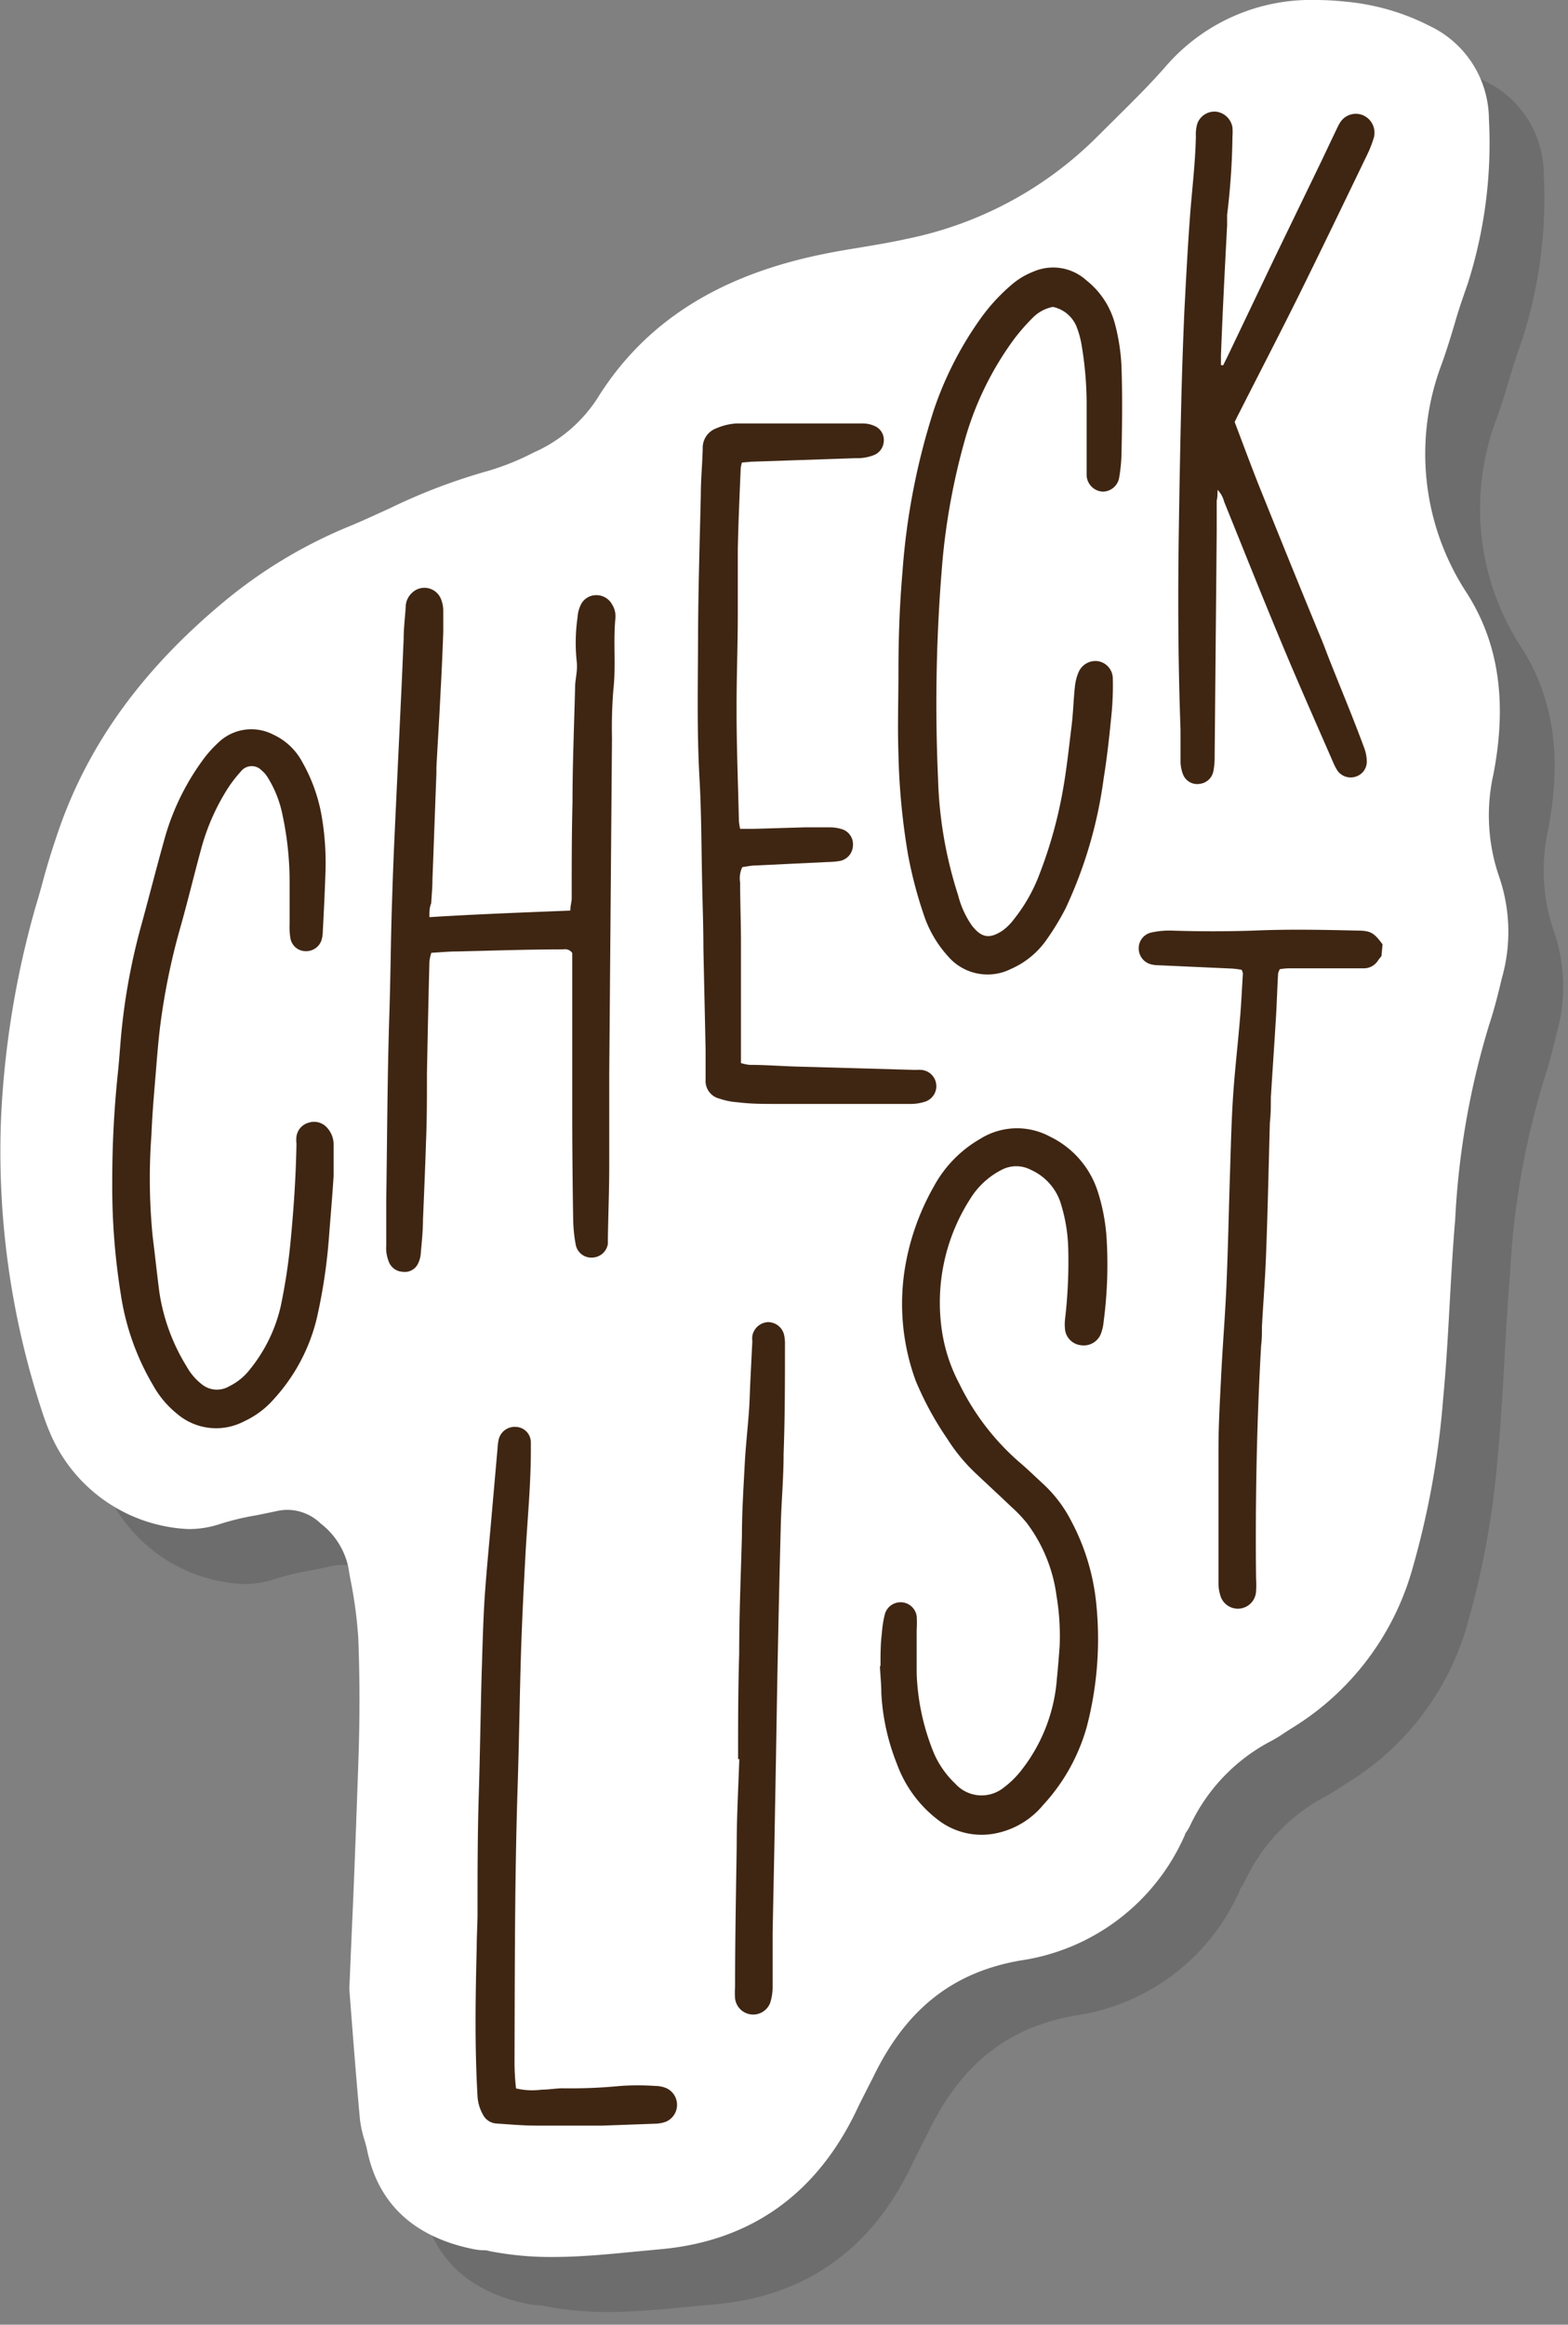
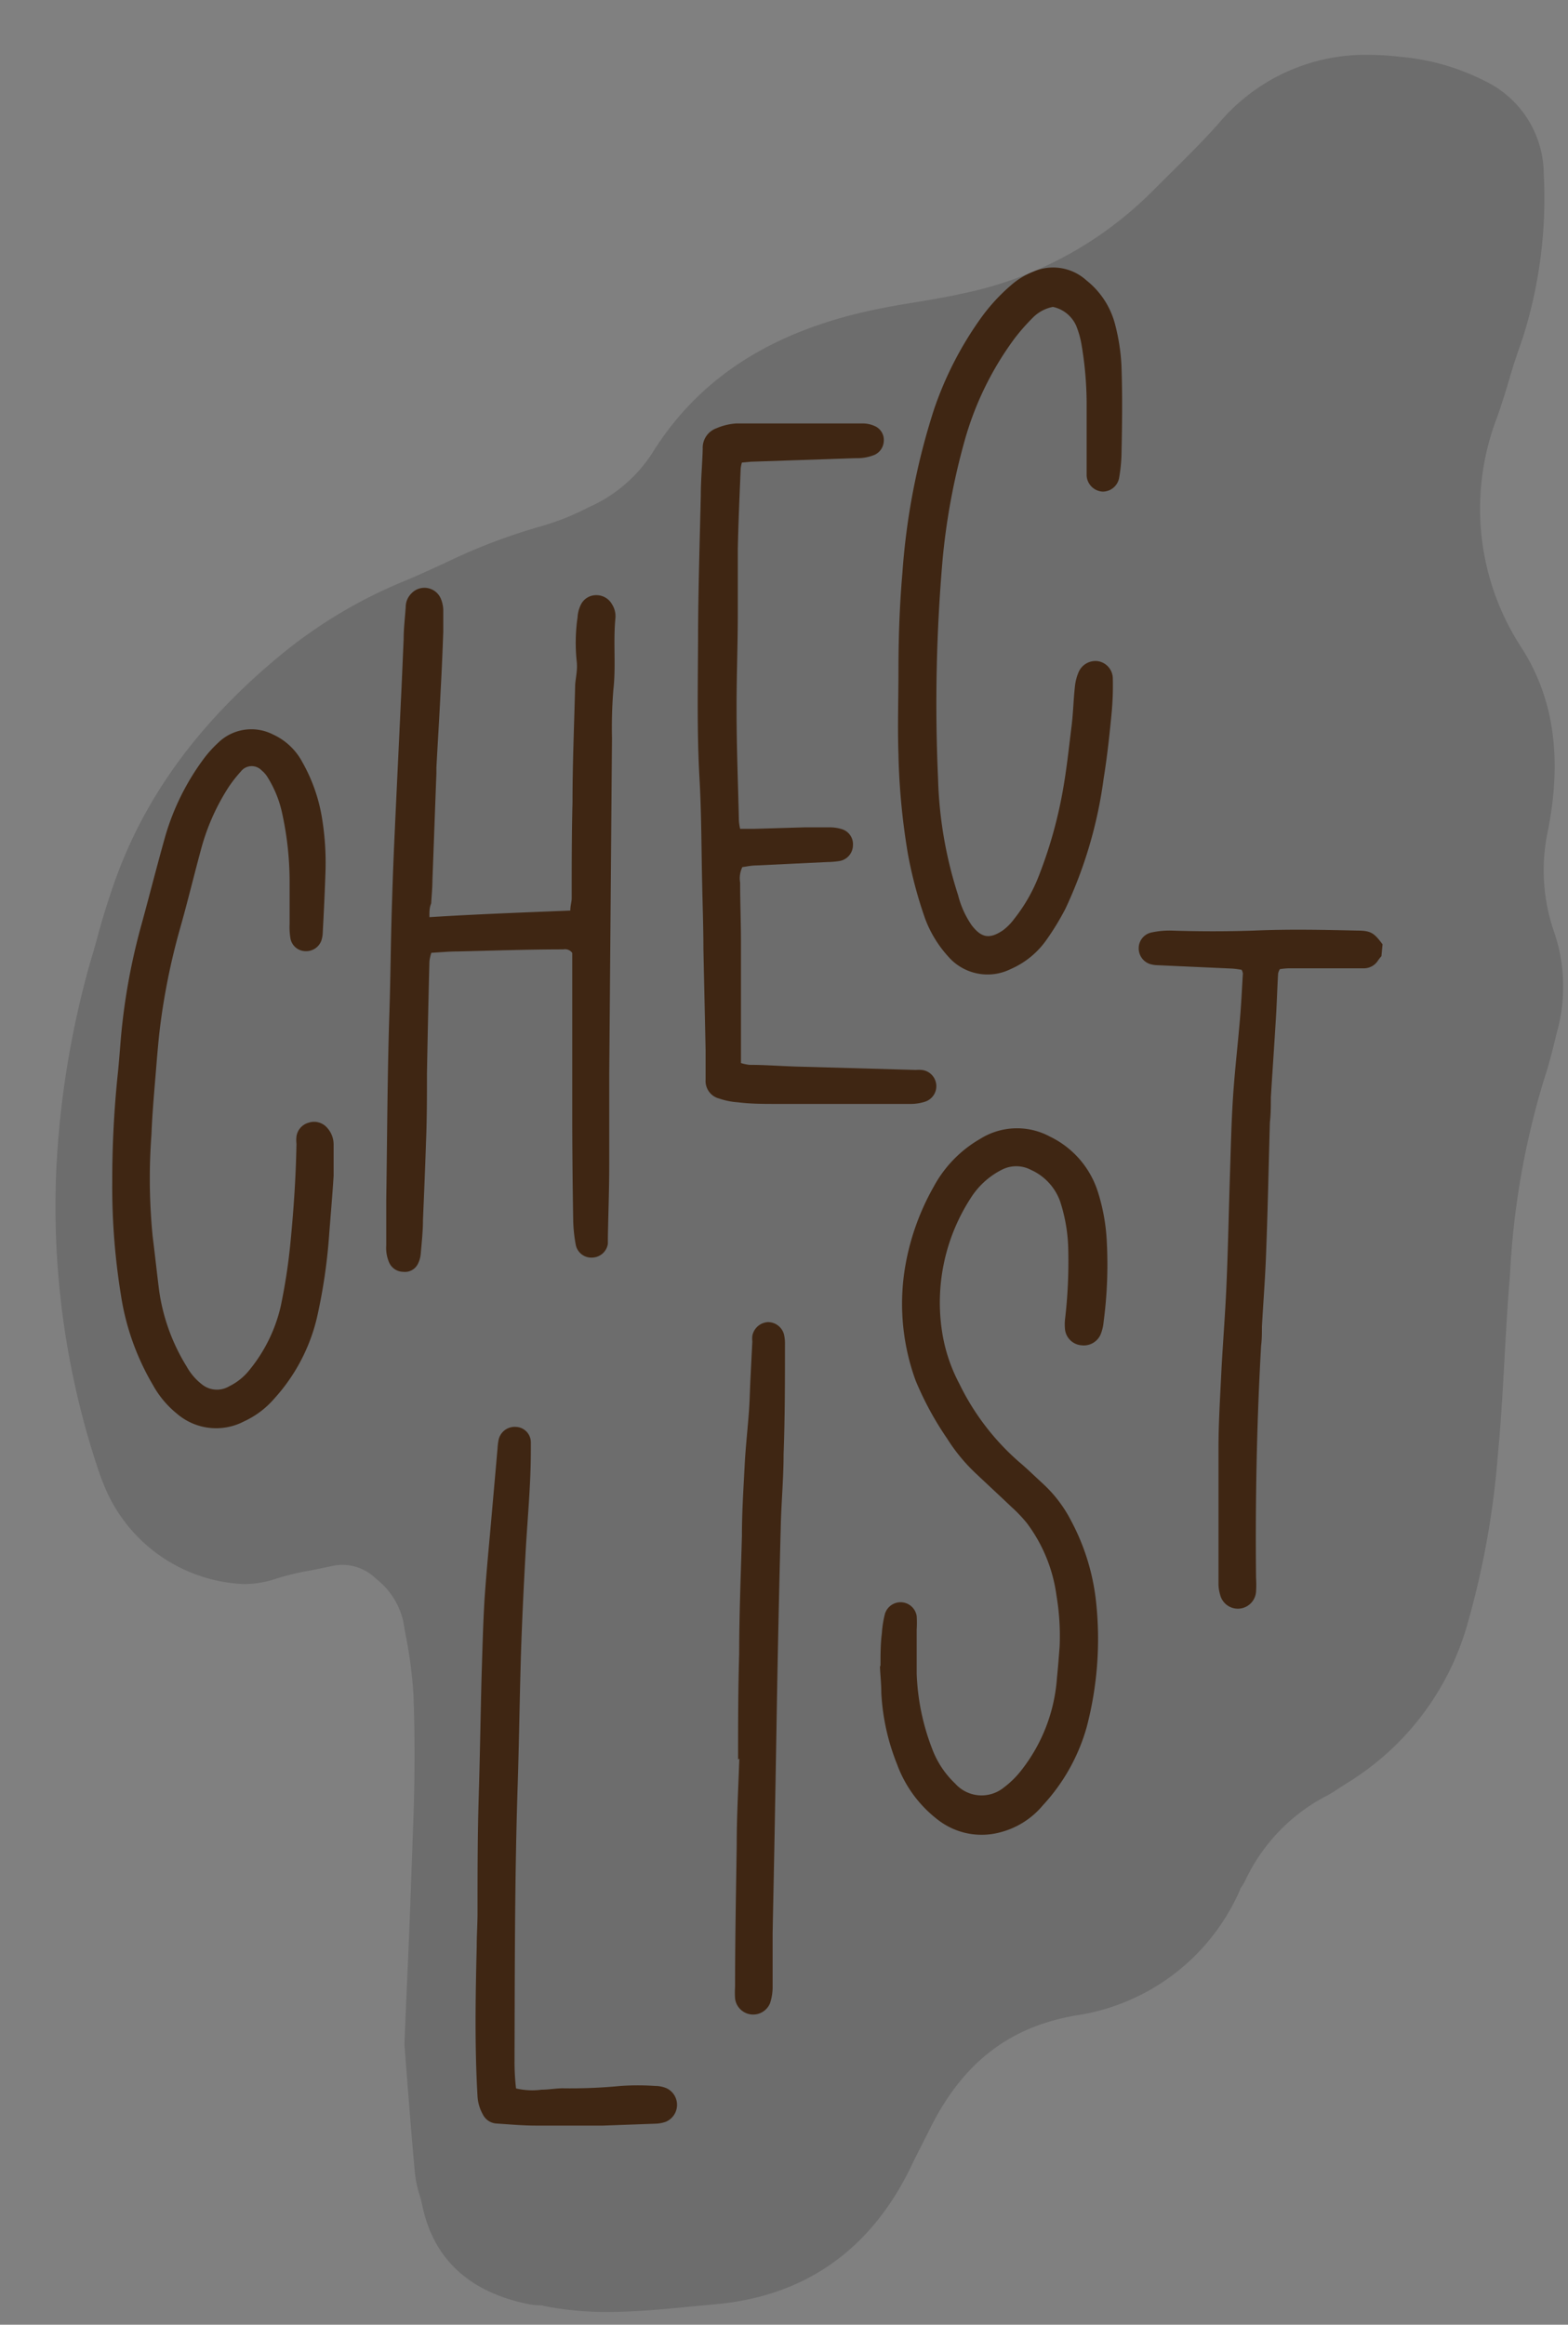
<svg xmlns="http://www.w3.org/2000/svg" width="114.4" height="169.52" viewBox="0 0 114.4 169.52">
  <rect x="0" y="0" width="114.4" height="169.52" fill="#808080" stroke="none" />
  <defs>
    <style>.cls-1{isolation:isolate;}.cls-2{mix-blend-mode:multiply;opacity:0.15;}.cls-3{fill:#fff;}.cls-4{fill:#3f2613;}</style>
  </defs>
  <g class="cls-1">
    <g id="Layer_1" data-name="Layer 1">
      <g class="cls-2">
        <path d="M100,4A14,14,0,0,0,89,8.9c-1.15,1.31-2.42,2.56-3.65,3.78l-1.44,1.43a27.3,27.3,0,0,1-13.76,7.31c-1.11.25-2.28.44-3.4.63-.87.14-1.76.29-2.64.47-7.7,1.55-13.11,5-16.56,10.58A10.65,10.65,0,0,1,42.93,37a18.45,18.45,0,0,1-3.43,1.37,42.76,42.76,0,0,0-7.09,2.71c-1,.45-2,.92-3,1.33a35.22,35.22,0,0,0-8.77,5.22c-6,4.91-10,10.32-12.23,16.54-.52,1.47-1,3-1.38,4.46-.14.49-.28,1-.43,1.48a67.37,67.37,0,0,0-2.5,15.35,60.59,60.59,0,0,0,3,21.51,17.76,17.76,0,0,0,.72,1.87,11.52,11.52,0,0,0,9.94,6.67,7.24,7.24,0,0,0,2.35-.38,19,19,0,0,1,2.65-.63l1.4-.29a3.56,3.56,0,0,1,.84-.1,3.51,3.51,0,0,1,2.42,1,5.45,5.45,0,0,1,2,3.12l.15.86a32.74,32.74,0,0,1,.59,4.37c.11,2.84.12,5.85,0,9.21s-.24,6.83-.41,10.75c-.08,1.76-.16,3.61-.24,5.59v.08l.14,1.84c.17,2.17.38,4.88.63,7.61a8.38,8.38,0,0,0,.33,1.52,8,8,0,0,1,.21.81c.82,3.87,3.43,6.28,7.75,7.15a4,4,0,0,0,.66.08c.17,0,.33,0,.49.06a23.17,23.17,0,0,0,4.64.43c2,0,4.06-.2,6-.39l1.81-.17c6.59-.58,11.42-4,14.36-10.17.2-.43.42-.85.63-1.27s.39-.76.58-1.14c2.39-4.94,5.81-7.63,10.74-8.48a15.54,15.54,0,0,0,12-9.18c0-.09.1-.18.15-.27a3,3,0,0,0,.22-.39,13.36,13.36,0,0,1,6-6.21,10,10,0,0,0,.87-.54l.48-.31a19.93,19.93,0,0,0,8.81-11.46A62.56,62.56,0,0,0,109.29,106c.23-2.39.36-4.82.49-7.17.11-1.94.22-3.94.39-5.9a58.49,58.49,0,0,1,2.48-14.21c.33-1,.57-1.93.8-2.87l.13-.54A12.34,12.34,0,0,0,113.4,68a13.71,13.71,0,0,1-.44-7.55c1-5.2.41-9.52-1.94-13.2a18.49,18.49,0,0,1-1.83-16.72c.36-1,.7-2.1,1-3.13s.59-1.83.9-2.73a33.71,33.71,0,0,0,1.54-12,7.56,7.56,0,0,0-4.33-6.78,16.76,16.76,0,0,0-6.17-1.75A20.46,20.46,0,0,0,100,4Z" />
        <path d="M104.79,73.72c-.08.1-.17.2-.25.32a1.22,1.22,0,0,1-1,.57c-.35,0-.71,0-1.06,0l-4.48,0a6.2,6.2,0,0,0-.62.06,1,1,0,0,0-.13.32c-.06,1-.09,2.06-.15,3.09-.12,2-.26,4-.38,5.95,0,.6,0,1.2-.07,1.81-.09,3.12-.15,6.25-.27,9.37-.06,1.85-.21,3.69-.31,5.53,0,.46,0,.92-.06,1.38-.32,5.65-.43,11.29-.37,16.94a7.71,7.71,0,0,1,0,1,1.33,1.33,0,0,1-2.62.23,2.87,2.87,0,0,1-.12-.83c0-3.27,0-6.54,0-9.81,0-1.88.12-3.76.21-5.64.11-2.09.28-4.18.37-6.27.12-2.74.17-5.47.26-8.2.06-1.85.1-3.7.22-5.54s.34-3.74.5-5.62c.1-1.13.15-2.27.22-3.4a1,1,0,0,0-.09-.26,6.6,6.6,0,0,0-.68-.09l-5.54-.25a1.91,1.91,0,0,1-.52-.1,1.2,1.2,0,0,1-.77-1.16A1.17,1.17,0,0,1,88,72a6.14,6.14,0,0,1,1.48-.14q3,.1,6,0c2.52-.11,5-.06,7.56,0,1,0,1.22.19,1.83,1Z" />
        <path d="M35.33,70.88c3.49-.22,6.86-.34,10.28-.48,0-.36.1-.63.1-.9,0-2.35,0-4.69.06-7,0-2.8.12-5.61.19-8.42,0-.35.08-.7.11-1.06a3.45,3.45,0,0,0,0-.85A13,13,0,0,1,46.14,49a2.3,2.3,0,0,1,.2-.82,1.24,1.24,0,0,1,1.18-.78,1.3,1.3,0,0,1,1.14.68,1.61,1.61,0,0,1,.24,1c-.17,1.74.05,3.48-.15,5.22a34.32,34.32,0,0,0-.1,3.52q-.1,12.25-.2,24.52c0,2.2,0,4.41,0,6.61,0,1.78-.07,3.55-.1,5.33,0,.14,0,.28,0,.42a1.18,1.18,0,0,1-1.07,1,1.16,1.16,0,0,1-1.27-.91,10.89,10.89,0,0,1-.19-1.8q-.06-3.57-.07-7.14c0-3.73,0-7.46,0-11.2,0-.42,0-.84,0-1.16a.64.64,0,0,0-.65-.26c-2.56,0-5.12.09-7.68.15-.64,0-1.27.06-1.95.1a3.28,3.28,0,0,0-.14.63c-.07,2.73-.13,5.47-.18,8.2,0,1.68,0,3.35-.07,5-.06,1.88-.14,3.76-.22,5.64,0,.82-.09,1.63-.16,2.44a2,2,0,0,1-.23.81,1.06,1.06,0,0,1-1.08.54,1.13,1.13,0,0,1-1-.68,2.67,2.67,0,0,1-.21-1.25c0-1.1,0-2.2,0-3.31.07-4.54.08-9.09.23-13.64.09-2.77.1-5.54.2-8.31.05-1.71.12-3.41.2-5.11.14-3.06.29-6.11.43-9.16.08-1.56.14-3.12.21-4.68,0-.78.1-1.56.15-2.34a1.4,1.4,0,0,1,.43-1,1.3,1.3,0,0,1,2.13.39,2.28,2.28,0,0,1,.18.82c0,.53,0,1.07,0,1.6-.05,1.42-.11,2.84-.19,4.26-.09,1.88-.21,3.76-.31,5.64l0,.42c-.1,2.6-.19,5.19-.29,7.78,0,.57-.06,1.13-.09,1.7C35.32,70.21,35.33,70.49,35.33,70.88Z" />
        <path d="M93.24,30.64c.15-.31.31-.62.46-.94L97,22.79l3.39-7c.4-.84.79-1.67,1.19-2.5a2.82,2.82,0,0,1,.21-.38,1.35,1.35,0,0,1,1.69-.49,1.39,1.39,0,0,1,.76,1.6,8.63,8.63,0,0,1-.55,1.38c-1.62,3.36-3.24,6.72-4.89,10.06-1.44,2.9-2.93,5.77-4.39,8.65-.12.22-.22.44-.33.66.61,1.61,1.2,3.21,1.83,4.79,1.5,3.72,3,7.43,4.54,11.15.23.56.43,1.13.66,1.69.42,1.06.85,2.11,1.27,3.16s.79,2,1.16,3a3,3,0,0,1,.18.93,1.14,1.14,0,0,1-.8,1.14,1.18,1.18,0,0,1-1.33-.42,3.76,3.76,0,0,1-.3-.56c-1.26-2.9-2.55-5.79-3.76-8.7-1.44-3.44-2.82-6.91-4.22-10.37a1.87,1.87,0,0,0-.48-.86c0,.3,0,.54-.06.79,0,.74,0,1.49,0,2.24l-.15,16.42a5.26,5.26,0,0,1-.09,1.05,1.15,1.15,0,0,1-1,.94,1.11,1.11,0,0,1-1.21-.67,2.71,2.71,0,0,1-.19-.93c0-.78,0-1.57,0-2.35-.18-4.93-.2-9.87-.12-14.81q.07-4.86.19-9.7.08-3,.21-6c.12-2.3.24-4.61.41-6.91.15-1.95.39-3.89.43-5.84a2.8,2.8,0,0,1,.18-.94,1.34,1.34,0,0,1,1.34-.86,1.38,1.38,0,0,1,1.22,1.16,4.42,4.42,0,0,1,0,.63,52.36,52.36,0,0,1-.39,5.74c0,.25,0,.5,0,.75-.1,1.91-.2,3.83-.29,5.74-.06,1.25-.11,2.49-.16,3.73,0,.24,0,.49,0,.73Z" />
        <path d="M80.82,26.38a2.81,2.81,0,0,0-1.5.82A14.85,14.85,0,0,0,78,28.71a22.89,22.89,0,0,0-3.65,7.53,48.78,48.78,0,0,0-1.57,8.47,121.57,121.57,0,0,0-.34,16.08,30.24,30.24,0,0,0,1.46,8.48,6.76,6.76,0,0,0,1,2.21c.72.93,1.31,1,2.26.37A4,4,0,0,0,78,71a12,12,0,0,0,1.83-3.23,32.56,32.56,0,0,0,1.7-6.05c.29-1.6.46-3.23.66-4.85.11-.91.13-1.84.23-2.76A3.61,3.61,0,0,1,82.7,53a1.34,1.34,0,0,1,1.38-.79,1.29,1.29,0,0,1,1.11,1.26,21.43,21.43,0,0,1-.1,2.66c-.15,1.55-.32,3.11-.57,4.65a32.26,32.26,0,0,1-2.78,9.47,18.82,18.82,0,0,1-1.38,2.27,6.19,6.19,0,0,1-2.61,2.14,3.8,3.8,0,0,1-4.57-.91A8.55,8.55,0,0,1,71.5,71a31.12,31.12,0,0,1-1.26-4.73A49.85,49.85,0,0,1,69.55,59c-.07-2,0-4,0-6,0-2.42.08-4.83.29-7.24a50.14,50.14,0,0,1,2.3-11.89,25.54,25.54,0,0,1,3.45-6.71,13.73,13.73,0,0,1,2.16-2.35,5.46,5.46,0,0,1,1.64-1,3.61,3.61,0,0,1,3.88.64,6,6,0,0,1,2.1,3.26,14.62,14.62,0,0,1,.45,2.94c.08,2.21.05,4.41,0,6.61a12.07,12.07,0,0,1-.17,1.59,1.22,1.22,0,0,1-1.19,1,1.24,1.24,0,0,1-1.18-1.16c0-.31,0-.64,0-1,0-1.45,0-2.91,0-4.37a26,26,0,0,0-.38-4.23,6.56,6.56,0,0,0-.38-1.33A2.4,2.4,0,0,0,80.82,26.38Z" />
        <path d="M68.24,125.45c0-.78,0-1.57.1-2.35a7.85,7.85,0,0,1,.21-1.36,1.19,1.19,0,0,1,2.33.1,7.67,7.67,0,0,1,0,1c0,1.06,0,2.13,0,3.19A16.77,16.77,0,0,0,72,131.5a6.74,6.74,0,0,0,1.69,2.56,2.58,2.58,0,0,0,3.57.27,6.69,6.69,0,0,0,1.28-1.27,12.27,12.27,0,0,0,2.57-6.66c.08-.78.14-1.56.2-2.34a17.75,17.75,0,0,0-.23-3.71,11.28,11.28,0,0,0-2.15-5.27,10,10,0,0,0-1.1-1.16c-.87-.83-1.76-1.65-2.64-2.48a13,13,0,0,1-2.09-2.54,23.18,23.18,0,0,1-2.29-4.21A16.31,16.31,0,0,1,70,96.62a17.89,17.89,0,0,1,2.13-6.1,8.88,8.88,0,0,1,3.38-3.47,5.06,5.06,0,0,1,5.09-.17,6.73,6.73,0,0,1,3.49,4,14.15,14.15,0,0,1,.66,3.65,31.76,31.76,0,0,1-.23,5.85,3.24,3.24,0,0,1-.22.93,1.34,1.34,0,0,1-1.39.79A1.31,1.31,0,0,1,81.71,101a3.45,3.45,0,0,1,0-.85,36.17,36.17,0,0,0,.23-5,12,12,0,0,0-.6-3.56,4,4,0,0,0-2.12-2.28,2.3,2.3,0,0,0-2.15,0A5.76,5.76,0,0,0,74.8,91.4a14,14,0,0,0-2.07,9.69A12,12,0,0,0,74,104.92a18,18,0,0,0,4.3,5.64c.63.53,1.21,1.1,1.81,1.65a9.7,9.7,0,0,1,2.05,2.71,16.19,16.19,0,0,1,1.82,6,25.31,25.31,0,0,1-.69,9,13.92,13.92,0,0,1-3.2,5.72,6,6,0,0,1-3.22,2,5.2,5.2,0,0,1-4.43-.93,9,9,0,0,1-3-4.08,16.15,16.15,0,0,1-1.14-5.18c0-.64-.07-1.27-.1-1.91Z" />
-         <path d="M12.19,90.17a74.8,74.8,0,0,1,.4-7.83c.09-.84.15-1.69.22-2.54a46,46,0,0,1,1.54-8.48c.58-2.12,1.12-4.26,1.72-6.38a17.83,17.83,0,0,1,2.72-5.51,8.55,8.55,0,0,1,1.13-1.27,3.47,3.47,0,0,1,4-.6,4.56,4.56,0,0,1,2.13,2,12.21,12.21,0,0,1,1.46,4.2,20.17,20.17,0,0,1,.24,3.72c-.05,1.49-.12,3-.2,4.47a2.24,2.24,0,0,1-.1.63,1.18,1.18,0,0,1-1.15.78,1.13,1.13,0,0,1-1.12-1,5,5,0,0,1-.05-1c0-1,0-2.07,0-3.1a23.38,23.38,0,0,0-.57-5.07,8.11,8.11,0,0,0-1-2.45,2,2,0,0,0-.47-.56,1,1,0,0,0-1.52.08,10,10,0,0,0-.86,1.09A15.93,15.93,0,0,0,18.65,66c-.53,2-1,3.92-1.56,5.87a48.89,48.89,0,0,0-1.41,7c-.1.81-.17,1.62-.24,2.44-.14,1.8-.32,3.61-.39,5.42a43.12,43.12,0,0,0,.09,7.45c.17,1.34.31,2.68.48,4a14.32,14.32,0,0,0,2,5.47,4.25,4.25,0,0,0,1.1,1.29,1.75,1.75,0,0,0,2,.15,4.29,4.29,0,0,0,1.49-1.19,11.34,11.34,0,0,0,2.28-4.64,42.37,42.37,0,0,0,.72-4.74c.23-2.37.39-4.74.43-7.12a2.32,2.32,0,0,1,0-.53,1.22,1.22,0,0,1,.88-1,1.26,1.26,0,0,1,1.36.37,1.81,1.81,0,0,1,.47,1.27c0,.75,0,1.49,0,2.24-.09,1.45-.22,2.9-.33,4.35a40.19,40.19,0,0,1-.89,6A13.33,13.33,0,0,1,24,106a6.47,6.47,0,0,1-2.2,1.65,4.39,4.39,0,0,1-4.9-.57A7.07,7.07,0,0,1,15.16,105a18.33,18.33,0,0,1-2.34-6.58A49.28,49.28,0,0,1,12.19,90.17Z" />
        <path d="M58,64.44c.39,0,.7,0,1,0l3.73-.11c.6,0,1.21,0,1.81,0a3,3,0,0,1,.84.12,1.15,1.15,0,0,1,.85,1.21,1.18,1.18,0,0,1-1,1.13,6.09,6.09,0,0,1-.85.07l-5.22.25c-.35,0-.69.08-1,.12A1.87,1.87,0,0,0,58,68.36c0,1.46.06,2.92.06,4.37,0,2.46,0,4.91,0,7.36,0,.46,0,.92,0,1.43a3.71,3.71,0,0,0,.61.13c1.2,0,2.41.1,3.62.13l8.52.24a3.1,3.1,0,0,1,.43,0,1.19,1.19,0,0,1,.27,2.31,3.44,3.44,0,0,1-1,.17q-4.91,0-9.81,0c-1,0-1.91,0-2.87-.12a5.22,5.22,0,0,1-1.35-.27,1.32,1.32,0,0,1-1-1.37c0-.71,0-1.43,0-2.14-.05-2.48-.11-5-.16-7.45,0-1.57-.06-3.13-.09-4.69-.06-2.59-.05-5.19-.2-7.78-.19-3.41-.11-6.82-.1-10.23s.12-6.89.2-10.33c0-1.13.11-2.27.14-3.4a1.51,1.51,0,0,1,1-1.49,4.34,4.34,0,0,1,1.44-.35c3.09,0,6.18,0,9.27,0a2.08,2.08,0,0,1,.82.18,1.1,1.1,0,0,1,.68,1.11,1.15,1.15,0,0,1-.68,1,3.29,3.29,0,0,1-1.35.24l-7.67.26-.65.06a2.29,2.29,0,0,0-.09.44c-.08,1.95-.17,3.9-.21,5.86,0,1.56,0,3.12,0,4.69,0,2.38-.1,4.76-.09,7.14,0,2.66.11,5.32.17,8A4.26,4.26,0,0,0,58,64.44Z" />
-         <path d="M41.65,156.29a5.2,5.2,0,0,0,1.87.09c.49,0,1-.09,1.49-.1a37.75,37.75,0,0,0,4.25-.17,18.19,18.19,0,0,1,2.56,0,2.11,2.11,0,0,1,.82.17,1.34,1.34,0,0,1-.06,2.44,2.42,2.42,0,0,1-.72.14L48,159c-.39,0-.78,0-1.17,0-1.24,0-2.49,0-3.73,0-1,0-1.91-.09-2.87-.15a1.19,1.19,0,0,1-1-.66,3.06,3.06,0,0,1-.39-1.32c-.21-3.62-.15-7.24-.06-10.87,0-.78.05-1.56.06-2.34,0-2.91,0-5.83.09-8.74s.13-5.89.21-8.84c.06-1.81.1-3.62.21-5.43.14-2.09.35-4.17.53-6.26l.42-4.77a4.48,4.48,0,0,1,.08-.64,1.2,1.2,0,0,1,1.25-.93,1.13,1.13,0,0,1,1.1,1.09c0,.21,0,.43,0,.64,0,2.53-.25,5-.39,7.55s-.25,4.83-.33,7.24c-.1,3.3-.14,6.61-.25,9.91-.21,6.6-.2,13.21-.22,19.82A16.81,16.81,0,0,0,41.65,156.29Z" />
-         <path d="M57.85,132.3c0-2.56,0-5.12.08-7.68,0-2.88.12-5.75.2-8.63,0-1.78.12-3.55.21-5.33.07-1.24.21-2.48.3-3.71.06-.78.07-1.57.11-2.35s.09-1.84.14-2.77a2,2,0,0,1,0-.42,1.23,1.23,0,0,1,1.13-1,1.21,1.21,0,0,1,1.18.9,3,3,0,0,1,.07.74c0,2.66,0,5.33-.1,8,0,1.67-.15,3.34-.2,5q-.13,5-.23,10c-.07,3.55-.12,7.11-.19,10.66-.05,3.09-.12,6.18-.18,9.27,0,1.32,0,2.64,0,3.95a3.75,3.75,0,0,1-.19,1.15,1.33,1.33,0,0,1-2.55-.35,6,6,0,0,1,0-.85c0-3.44.07-6.89.12-10.34,0-2.1.12-4.19.19-6.29Z" />
      </g>
-       <path class="cls-3" d="M96,0A14,14,0,0,0,85,4.9c-1.15,1.31-2.42,2.56-3.65,3.78l-1.44,1.43a27.3,27.3,0,0,1-13.76,7.31c-1.11.25-2.28.44-3.4.63-.87.14-1.76.29-2.64.47-7.7,1.55-13.11,5-16.56,10.58A10.65,10.65,0,0,1,38.93,33a18.45,18.45,0,0,1-3.43,1.37,42.76,42.76,0,0,0-7.09,2.71c-1,.45-2,.92-3,1.33a35.22,35.22,0,0,0-8.77,5.22c-6,4.91-10,10.32-12.23,16.54-.52,1.47-1,3-1.38,4.46-.14.49-.28,1-.43,1.48A67.37,67.37,0,0,0,.08,81.45a60.59,60.59,0,0,0,3,21.51,17.76,17.76,0,0,0,.72,1.87,11.52,11.52,0,0,0,9.94,6.67,7.24,7.24,0,0,0,2.35-.38,19,19,0,0,1,2.65-.63l1.4-.29a3.56,3.56,0,0,1,.84-.1,3.51,3.51,0,0,1,2.42,1,5.45,5.45,0,0,1,2,3.12l.15.86a32.74,32.74,0,0,1,.59,4.37c.11,2.84.12,5.85,0,9.21s-.24,6.83-.41,10.75c-.08,1.76-.16,3.61-.24,5.59v.08l.14,1.84c.17,2.17.38,4.88.63,7.61a8.38,8.38,0,0,0,.33,1.52,8,8,0,0,1,.21.81c.82,3.87,3.43,6.28,7.75,7.15a4,4,0,0,0,.66.08c.17,0,.33,0,.49.06a23.17,23.17,0,0,0,4.64.43c2,0,4.06-.2,6-.39l1.81-.17c6.59-.58,11.42-4,14.36-10.17.2-.43.42-.85.63-1.27s.39-.76.58-1.14c2.39-4.94,5.81-7.63,10.74-8.48a15.54,15.54,0,0,0,12-9.18c0-.09.1-.18.15-.27a3,3,0,0,0,.22-.39,13.36,13.36,0,0,1,6-6.21,10,10,0,0,0,.87-.54l.48-.31a19.93,19.93,0,0,0,8.81-11.46A62.56,62.56,0,0,0,105.29,102c.23-2.39.36-4.82.49-7.17.11-1.94.22-3.94.39-5.9a58.49,58.49,0,0,1,2.48-14.21c.33-1,.57-1.93.8-2.87l.13-.54A12.34,12.34,0,0,0,109.4,64a13.71,13.71,0,0,1-.44-7.55c1-5.2.41-9.52-1.94-13.2a18.49,18.49,0,0,1-1.83-16.72c.36-1,.7-2.1,1-3.13s.59-1.83.9-2.73a33.71,33.71,0,0,0,1.54-12,7.56,7.56,0,0,0-4.33-6.78A16.76,16.76,0,0,0,98.16.12,20.46,20.46,0,0,0,96,0Z" />
      <path class="cls-4" d="M100.79,69.72c-.08.1-.17.2-.25.32a1.22,1.22,0,0,1-1,.57c-.35,0-.71,0-1.06,0l-4.48,0a6.2,6.2,0,0,0-.62.06,1,1,0,0,0-.13.32c-.06,1-.09,2.06-.15,3.09-.12,2-.26,4-.38,5.95,0,.6,0,1.2-.07,1.81-.09,3.12-.15,6.25-.27,9.37-.06,1.85-.21,3.69-.31,5.53,0,.46,0,.92-.06,1.38-.32,5.65-.43,11.29-.37,16.94a7.71,7.71,0,0,1,0,1,1.33,1.33,0,0,1-2.62.23,2.87,2.87,0,0,1-.12-.83c0-3.27,0-6.54,0-9.81,0-1.88.12-3.76.21-5.64.11-2.09.28-4.18.37-6.27.12-2.74.17-5.47.26-8.2.06-1.85.1-3.7.22-5.54s.34-3.74.5-5.62c.1-1.13.15-2.27.22-3.4a1,1,0,0,0-.09-.26,6.6,6.6,0,0,0-.68-.09l-5.54-.25a1.91,1.91,0,0,1-.52-.1,1.2,1.2,0,0,1-.77-1.16A1.17,1.17,0,0,1,84,68a6.14,6.14,0,0,1,1.48-.14q3,.1,6,0c2.52-.11,5-.06,7.56,0,1,0,1.22.19,1.83,1Z" />
      <path class="cls-4" d="M31.33,66.88c3.49-.22,6.86-.34,10.28-.48,0-.36.1-.63.1-.9,0-2.35,0-4.69.06-7,0-2.8.12-5.61.19-8.42,0-.35.08-.7.11-1.06a3.45,3.45,0,0,0,0-.85A13,13,0,0,1,42.14,45a2.3,2.3,0,0,1,.2-.82,1.24,1.24,0,0,1,1.18-.78,1.3,1.3,0,0,1,1.14.68,1.61,1.61,0,0,1,.24,1c-.17,1.74.05,3.48-.15,5.22a34.32,34.32,0,0,0-.1,3.52q-.1,12.26-.2,24.52c0,2.2,0,4.41,0,6.61,0,1.78-.07,3.55-.1,5.33,0,.14,0,.28,0,.42a1.18,1.18,0,0,1-1.07,1,1.16,1.16,0,0,1-1.27-.91,10.89,10.89,0,0,1-.19-1.8q-.06-3.57-.07-7.14c0-3.73,0-7.46,0-11.2,0-.42,0-.84,0-1.16a.64.64,0,0,0-.65-.26c-2.56,0-5.12.09-7.68.15-.64,0-1.27.06-1.95.1a3.28,3.28,0,0,0-.14.63c-.07,2.73-.13,5.47-.18,8.2,0,1.68,0,3.35-.07,5-.06,1.88-.14,3.76-.22,5.64,0,.82-.09,1.63-.16,2.44a2,2,0,0,1-.23.81,1.06,1.06,0,0,1-1.08.54,1.13,1.13,0,0,1-1-.68,2.67,2.67,0,0,1-.21-1.25c0-1.1,0-2.2,0-3.31.07-4.54.08-9.09.23-13.64.09-2.77.1-5.54.2-8.31.05-1.71.12-3.41.2-5.11.14-3.06.29-6.11.43-9.16.08-1.56.14-3.12.21-4.68,0-.78.1-1.56.15-2.34a1.4,1.4,0,0,1,.43-1,1.3,1.3,0,0,1,2.13.39,2.28,2.28,0,0,1,.18.82c0,.53,0,1.07,0,1.6-.05,1.42-.11,2.84-.19,4.26-.09,1.88-.21,3.76-.31,5.64l0,.42c-.1,2.6-.19,5.19-.29,7.78,0,.57-.06,1.13-.09,1.7C31.32,66.21,31.33,66.49,31.33,66.88Z" />
-       <path class="cls-4" d="M89.24,26.64c.15-.31.31-.62.46-.94L93,18.79l3.39-7c.4-.84.79-1.67,1.19-2.5a2.82,2.82,0,0,1,.21-.38,1.35,1.35,0,0,1,1.69-.49,1.39,1.39,0,0,1,.76,1.6,8.63,8.63,0,0,1-.55,1.38c-1.62,3.36-3.24,6.72-4.89,10.06-1.44,2.9-2.93,5.77-4.39,8.65-.12.22-.22.44-.33.66.61,1.61,1.2,3.21,1.83,4.79,1.5,3.72,3,7.43,4.54,11.15.23.56.43,1.13.66,1.69.42,1.06.85,2.11,1.27,3.16s.79,2,1.16,3a3,3,0,0,1,.18.93,1.14,1.14,0,0,1-.8,1.14,1.18,1.18,0,0,1-1.33-.42,3.76,3.76,0,0,1-.3-.56c-1.26-2.9-2.55-5.79-3.76-8.7-1.44-3.44-2.82-6.91-4.22-10.37a1.87,1.87,0,0,0-.48-.86c0,.3,0,.54-.06.79,0,.74,0,1.49,0,2.24l-.15,16.42a5.26,5.26,0,0,1-.09,1.05,1.15,1.15,0,0,1-1,.94,1.11,1.11,0,0,1-1.21-.67,2.71,2.71,0,0,1-.19-.93c0-.78,0-1.57,0-2.35-.18-4.93-.2-9.87-.12-14.81q.07-4.86.19-9.7.08-3,.21-6c.12-2.3.24-4.61.41-6.91.15-2,.39-3.89.43-5.84A2.8,2.8,0,0,1,87.36,9a1.34,1.34,0,0,1,1.34-.86,1.38,1.38,0,0,1,1.22,1.16,4.42,4.42,0,0,1,0,.63,52.36,52.36,0,0,1-.39,5.74c0,.25,0,.5,0,.75-.1,1.91-.2,3.83-.29,5.74-.06,1.25-.11,2.49-.16,3.73,0,.24,0,.49,0,.73Z" />
      <path class="cls-4" d="M76.82,22.38a2.81,2.81,0,0,0-1.5.82A14.85,14.85,0,0,0,74,24.71a22.89,22.89,0,0,0-3.65,7.53,48.78,48.78,0,0,0-1.57,8.47,121.57,121.57,0,0,0-.34,16.08,30.24,30.24,0,0,0,1.46,8.48,6.76,6.76,0,0,0,1,2.21c.72.93,1.31,1,2.26.37A4,4,0,0,0,74,67a12,12,0,0,0,1.83-3.23,32.56,32.56,0,0,0,1.7-6.05c.29-1.6.46-3.23.66-4.85.11-.91.13-1.84.23-2.76A3.61,3.61,0,0,1,78.7,49a1.34,1.34,0,0,1,1.38-.79,1.29,1.29,0,0,1,1.11,1.26,21.43,21.43,0,0,1-.1,2.66c-.15,1.55-.32,3.11-.57,4.65a32.26,32.26,0,0,1-2.78,9.47,18.82,18.82,0,0,1-1.38,2.27,6.19,6.19,0,0,1-2.61,2.14,3.8,3.8,0,0,1-4.57-.91A8.55,8.55,0,0,1,67.5,67a31.12,31.12,0,0,1-1.26-4.73A49.85,49.85,0,0,1,65.55,55c-.07-2,0-4,0-6,0-2.42.08-4.83.29-7.24a50.14,50.14,0,0,1,2.3-11.89,25.54,25.54,0,0,1,3.45-6.71,13.73,13.73,0,0,1,2.16-2.35,5.46,5.46,0,0,1,1.64-1,3.61,3.61,0,0,1,3.88.64,6,6,0,0,1,2.1,3.26,14.62,14.62,0,0,1,.45,2.94c.08,2.21.05,4.41,0,6.61a12.07,12.07,0,0,1-.17,1.59,1.22,1.22,0,0,1-1.19,1,1.24,1.24,0,0,1-1.18-1.16c0-.31,0-.64,0-1,0-1.45,0-2.91,0-4.37a26,26,0,0,0-.38-4.23,6.56,6.56,0,0,0-.38-1.33A2.4,2.4,0,0,0,76.82,22.38Z" />
      <path class="cls-4" d="M64.24,121.45c0-.78,0-1.57.1-2.35a7.85,7.85,0,0,1,.21-1.36,1.19,1.19,0,0,1,2.33.1,7.67,7.67,0,0,1,0,1c0,1.06,0,2.13,0,3.19A16.77,16.77,0,0,0,68,127.5a6.74,6.74,0,0,0,1.69,2.56,2.58,2.58,0,0,0,3.57.27,6.69,6.69,0,0,0,1.28-1.27,12.27,12.27,0,0,0,2.57-6.66c.08-.78.14-1.56.2-2.34a17.75,17.75,0,0,0-.23-3.71,11.28,11.28,0,0,0-2.15-5.27,10,10,0,0,0-1.1-1.16c-.87-.83-1.76-1.65-2.64-2.48a13,13,0,0,1-2.09-2.54,23.18,23.18,0,0,1-2.29-4.21A16.31,16.31,0,0,1,66,92.62a17.89,17.89,0,0,1,2.13-6.1,8.88,8.88,0,0,1,3.38-3.47,5.06,5.06,0,0,1,5.09-.17,6.73,6.73,0,0,1,3.49,4,14.15,14.15,0,0,1,.66,3.65,31.76,31.76,0,0,1-.23,5.85,3.24,3.24,0,0,1-.22.93,1.34,1.34,0,0,1-1.39.79A1.31,1.31,0,0,1,77.71,97a3.45,3.45,0,0,1,0-.85,36.17,36.17,0,0,0,.23-5,12,12,0,0,0-.6-3.56,4,4,0,0,0-2.12-2.28,2.3,2.3,0,0,0-2.15,0A5.76,5.76,0,0,0,70.8,87.4a14,14,0,0,0-2.07,9.69A12,12,0,0,0,70,100.92a18,18,0,0,0,4.3,5.64c.63.53,1.21,1.1,1.81,1.65a9.7,9.7,0,0,1,2.05,2.71,16.19,16.19,0,0,1,1.82,6,25.31,25.31,0,0,1-.69,9,13.92,13.92,0,0,1-3.2,5.72,6,6,0,0,1-3.22,2,5.2,5.2,0,0,1-4.43-.93,9,9,0,0,1-3-4.08,16.15,16.15,0,0,1-1.14-5.18c0-.64-.07-1.27-.1-1.91Z" />
      <path class="cls-4" d="M8.19,86.17a74.8,74.8,0,0,1,.4-7.83c.09-.84.15-1.69.22-2.54a46,46,0,0,1,1.54-8.48c.58-2.12,1.12-4.26,1.72-6.38a17.83,17.83,0,0,1,2.72-5.51,8.55,8.55,0,0,1,1.13-1.27,3.47,3.47,0,0,1,4-.6,4.56,4.56,0,0,1,2.13,2,12.21,12.21,0,0,1,1.46,4.2,20.17,20.17,0,0,1,.24,3.72c-.05,1.49-.12,3-.2,4.47a2.24,2.24,0,0,1-.1.63,1.18,1.18,0,0,1-1.15.78,1.13,1.13,0,0,1-1.12-1,5,5,0,0,1-.05-1c0-1,0-2.07,0-3.1a23.38,23.38,0,0,0-.57-5.07,8.11,8.11,0,0,0-1-2.45,2,2,0,0,0-.47-.56,1,1,0,0,0-1.52.08,10,10,0,0,0-.86,1.09A15.93,15.93,0,0,0,14.65,62c-.53,1.95-1,3.92-1.56,5.87a48.89,48.89,0,0,0-1.41,7c-.1.81-.17,1.62-.24,2.44-.14,1.8-.32,3.61-.39,5.42a43.12,43.12,0,0,0,.09,7.45c.17,1.34.31,2.68.48,4a14.32,14.32,0,0,0,2,5.47,4.25,4.25,0,0,0,1.1,1.29,1.75,1.75,0,0,0,2,.15A4.29,4.29,0,0,0,18.2,99.9a11.34,11.34,0,0,0,2.28-4.64,42.37,42.37,0,0,0,.72-4.74c.23-2.37.39-4.74.43-7.12a2.32,2.32,0,0,1,0-.53,1.22,1.22,0,0,1,.88-1,1.26,1.26,0,0,1,1.36.37,1.81,1.81,0,0,1,.47,1.27c0,.75,0,1.49,0,2.24-.09,1.45-.22,2.9-.33,4.35a40.19,40.19,0,0,1-.89,6A13.33,13.33,0,0,1,20,102a6.47,6.47,0,0,1-2.2,1.65,4.39,4.39,0,0,1-4.9-.57A7.07,7.07,0,0,1,11.16,101a18.33,18.33,0,0,1-2.34-6.58A49.28,49.28,0,0,1,8.19,86.17Z" />
      <path class="cls-4" d="M54,60.44c.39,0,.7,0,1,0l3.73-.11c.6,0,1.21,0,1.81,0a3,3,0,0,1,.84.12,1.15,1.15,0,0,1,.85,1.21,1.18,1.18,0,0,1-1,1.13,6.09,6.09,0,0,1-.85.07l-5.22.25c-.35,0-.69.08-1,.12A1.87,1.87,0,0,0,54,64.36c0,1.46.06,2.92.06,4.37,0,2.46,0,4.91,0,7.36,0,.46,0,.92,0,1.43a3.71,3.71,0,0,0,.61.13c1.2,0,2.41.1,3.62.13l8.52.24a3.1,3.1,0,0,1,.43,0,1.19,1.19,0,0,1,.27,2.31,3.44,3.44,0,0,1-1,.17q-4.91,0-9.81,0c-1,0-1.91,0-2.87-.12a5.22,5.22,0,0,1-1.35-.27,1.32,1.32,0,0,1-1-1.37c0-.71,0-1.43,0-2.14-.05-2.48-.11-5-.16-7.45,0-1.57-.06-3.13-.09-4.69-.06-2.59-.05-5.19-.2-7.78-.19-3.41-.11-6.82-.1-10.23s.12-6.89.2-10.33c0-1.13.11-2.27.14-3.4a1.51,1.51,0,0,1,1-1.49,4.34,4.34,0,0,1,1.44-.35c3.09,0,6.18,0,9.27,0a2.08,2.08,0,0,1,.82.18,1.1,1.1,0,0,1,.68,1.11,1.15,1.15,0,0,1-.68,1,3.29,3.29,0,0,1-1.35.24l-7.67.26-.65.06a2.29,2.29,0,0,0-.09.44c-.08,1.95-.17,3.9-.21,5.86,0,1.56,0,3.12,0,4.69,0,2.38-.1,4.76-.09,7.14,0,2.66.11,5.32.17,8A4.26,4.26,0,0,0,54,60.44Z" />
      <path class="cls-4" d="M37.65,152.29a5.2,5.2,0,0,0,1.87.09c.49,0,1-.09,1.49-.1a37.75,37.75,0,0,0,4.25-.17,18.19,18.19,0,0,1,2.56,0,2.11,2.11,0,0,1,.82.17,1.34,1.34,0,0,1-.06,2.44,2.42,2.42,0,0,1-.72.14L44,155c-.39,0-.78,0-1.17,0-1.24,0-2.49,0-3.73,0-1,0-1.91-.09-2.87-.15a1.19,1.19,0,0,1-1-.66,3.06,3.06,0,0,1-.39-1.32c-.21-3.62-.15-7.24-.06-10.87,0-.78.05-1.56.06-2.34,0-2.91,0-5.83.09-8.74s.13-5.89.21-8.84c.06-1.81.1-3.62.21-5.43.14-2.09.35-4.17.53-6.26l.42-4.77a4.48,4.48,0,0,1,.08-.64,1.2,1.2,0,0,1,1.25-.93,1.13,1.13,0,0,1,1.1,1.09c0,.21,0,.43,0,.64,0,2.53-.25,5-.39,7.55s-.25,4.83-.33,7.24c-.1,3.3-.14,6.61-.25,9.91-.21,6.6-.2,13.21-.22,19.82A16.81,16.81,0,0,0,37.65,152.29Z" />
      <path class="cls-4" d="M53.85,128.3c0-2.56,0-5.12.08-7.68,0-2.88.12-5.75.2-8.63,0-1.78.12-3.55.21-5.33.07-1.24.21-2.48.3-3.71.06-.78.07-1.57.11-2.35s.09-1.84.14-2.77a2,2,0,0,1,0-.42,1.23,1.23,0,0,1,1.13-1,1.21,1.21,0,0,1,1.18.9,3,3,0,0,1,.07.74c0,2.66,0,5.33-.1,8,0,1.67-.15,3.34-.2,5q-.13,5-.23,10c-.07,3.55-.12,7.11-.19,10.66-.05,3.09-.12,6.18-.18,9.27,0,1.32,0,2.64,0,3.95a3.75,3.75,0,0,1-.19,1.15,1.33,1.33,0,0,1-2.55-.35,6,6,0,0,1,0-.85c0-3.44.07-6.89.12-10.34,0-2.1.12-4.19.19-6.29Z" />
    </g>
  </g>
</svg>